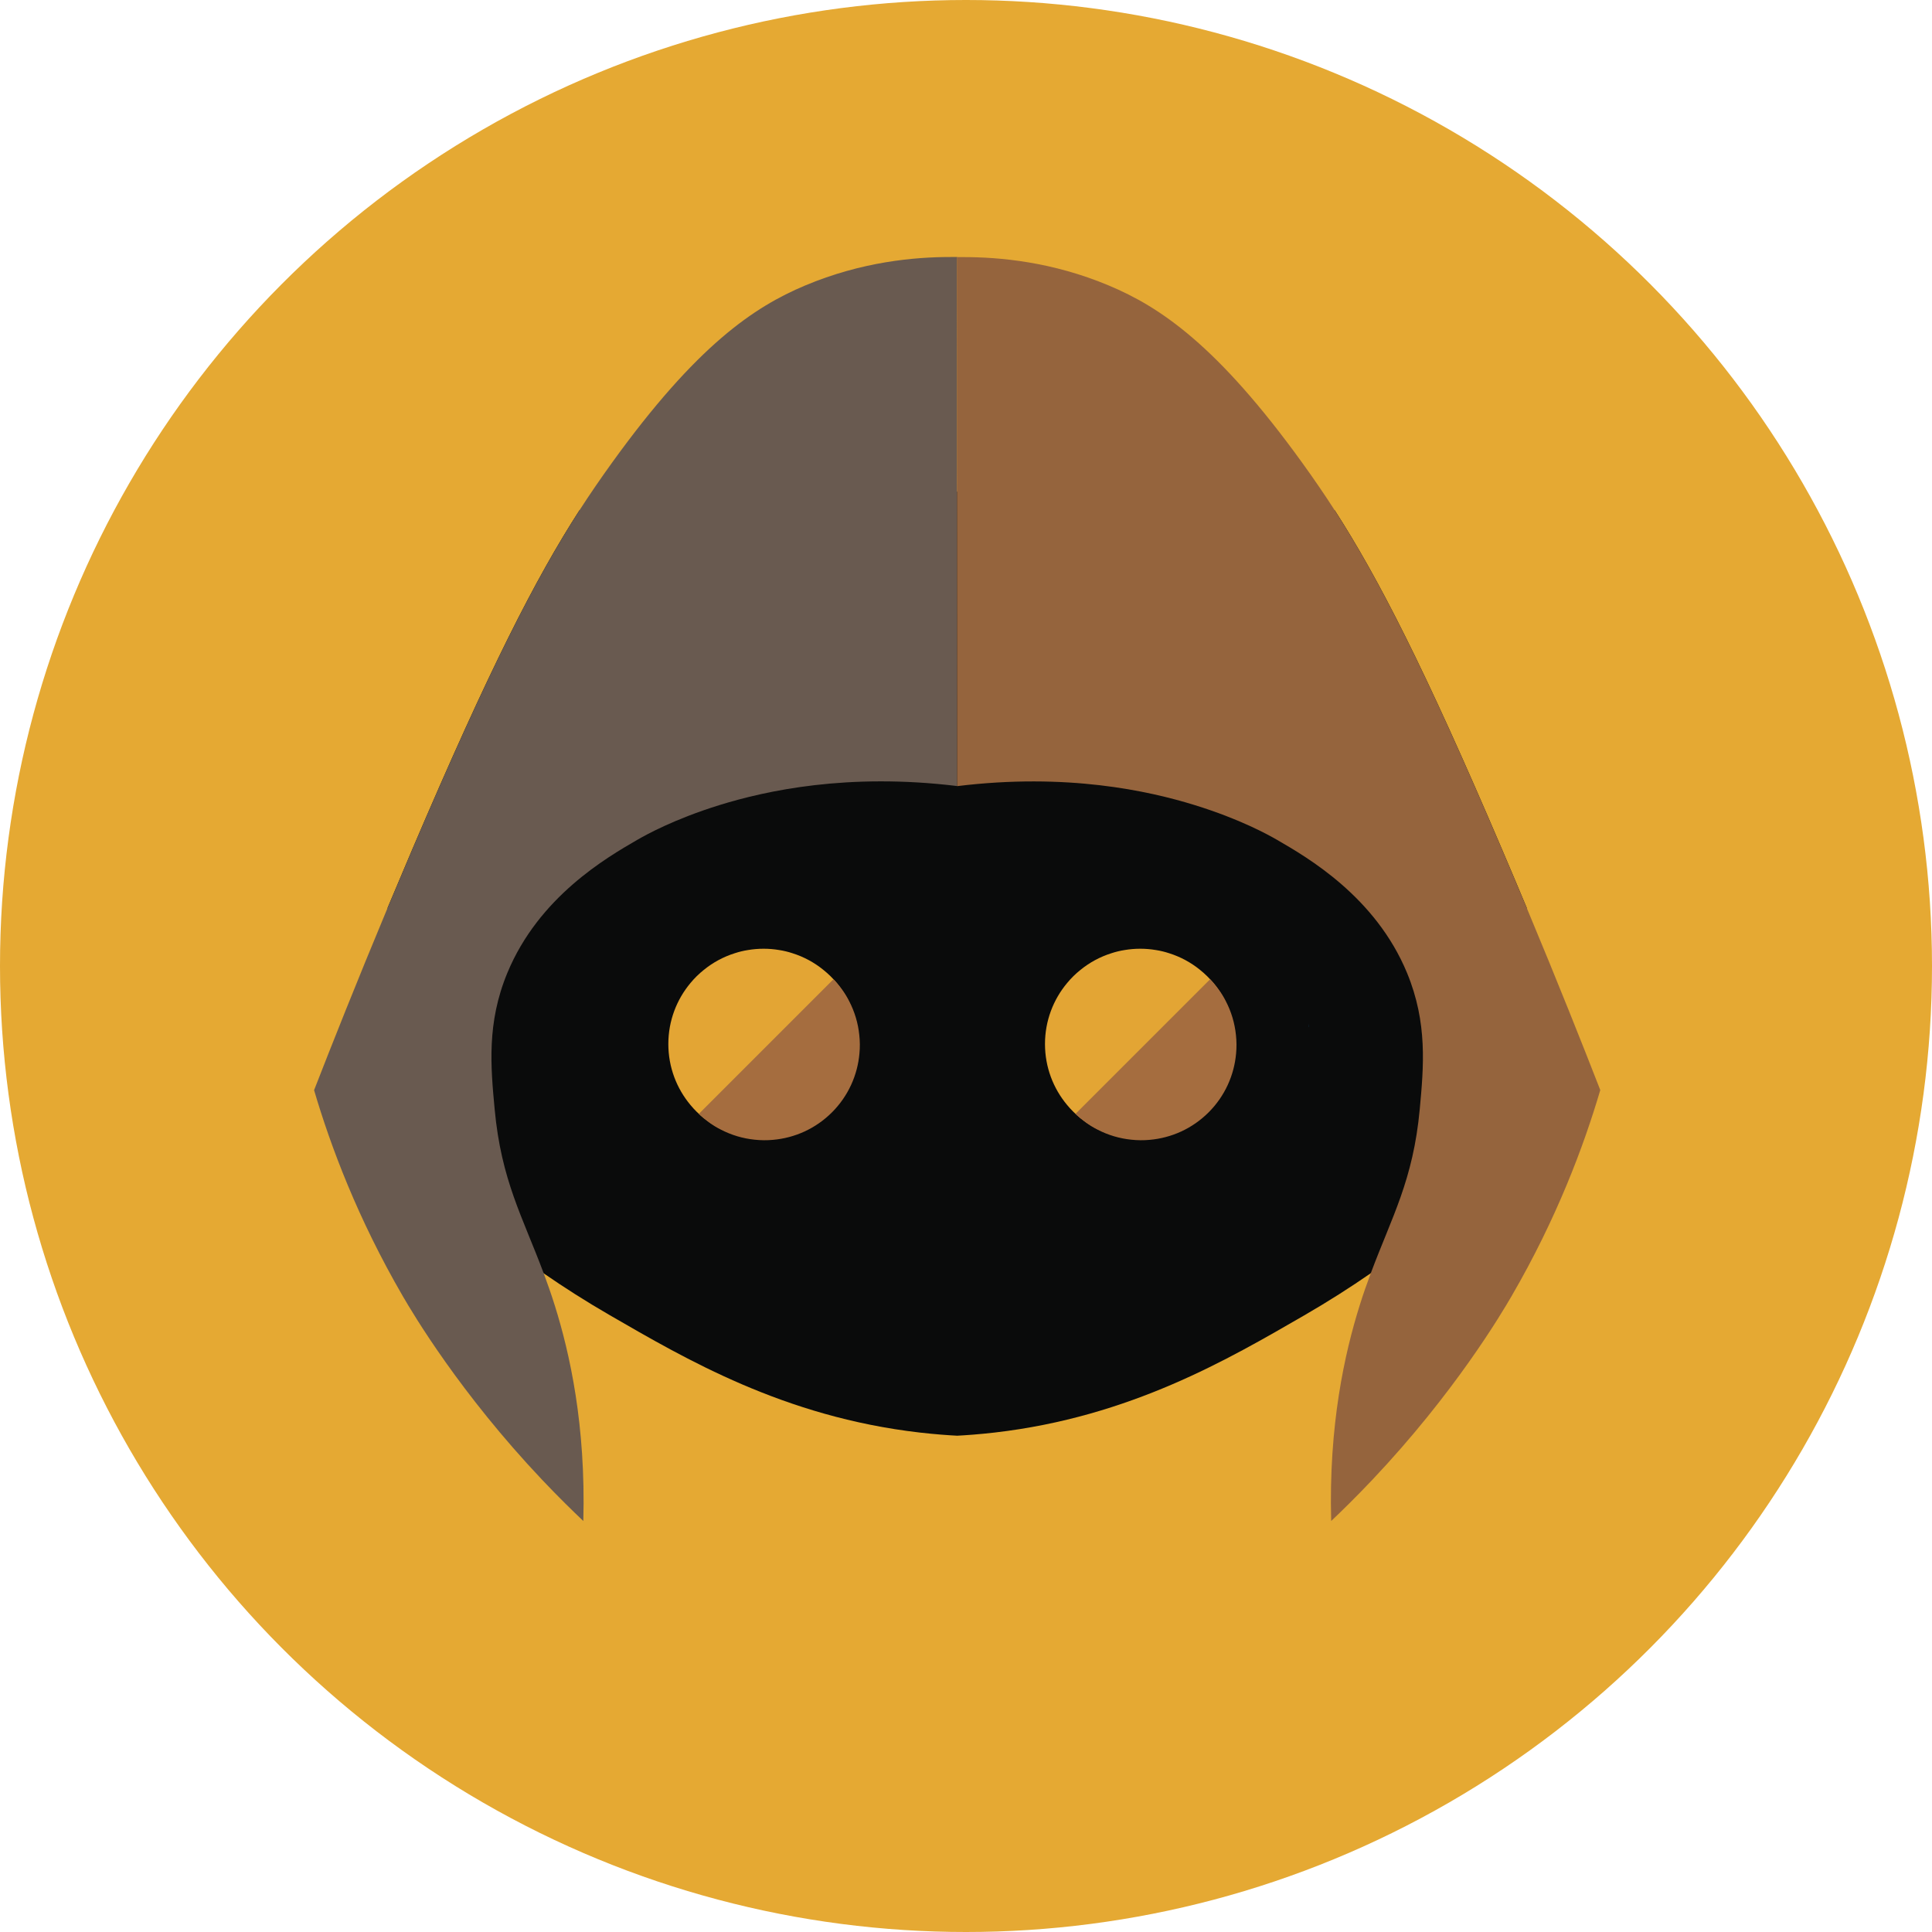
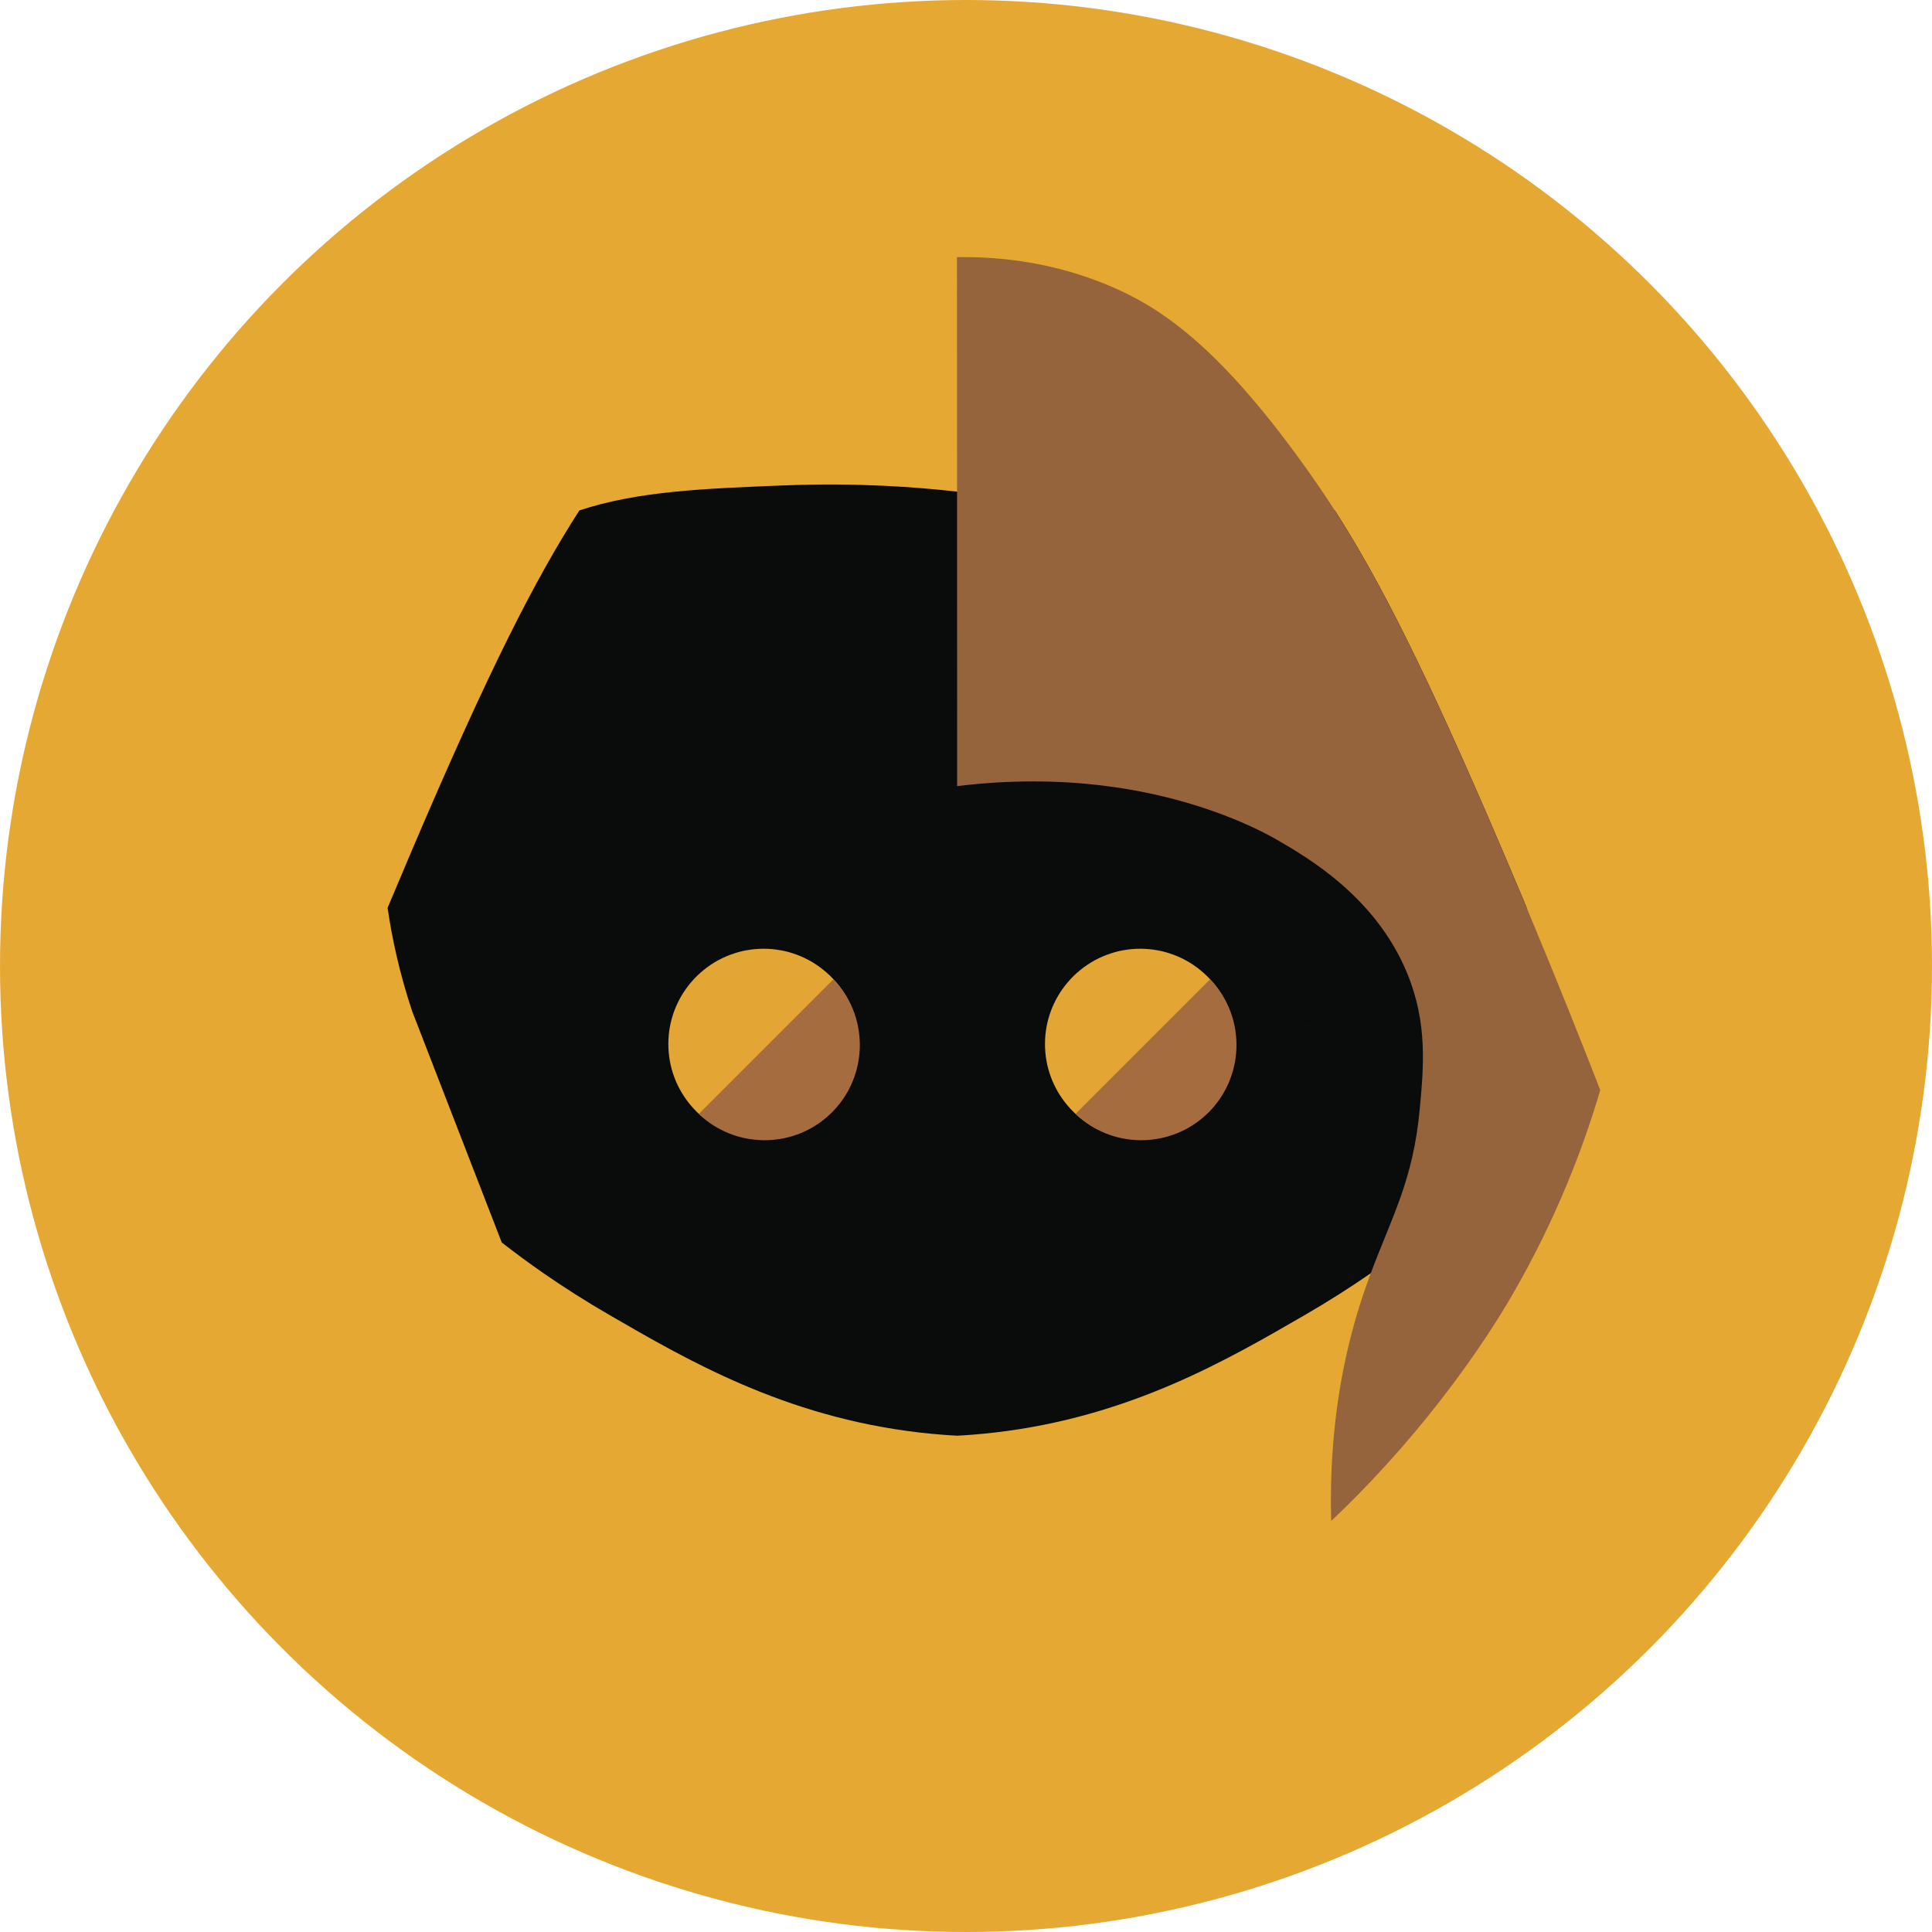
<svg xmlns="http://www.w3.org/2000/svg" id="_Слой_1" data-name="Слой 1" viewBox="0 0 436 436">
  <defs>
    <style>
      .cls-1 {
        fill: #95643d;
      }

      .cls-1, .cls-2, .cls-3, .cls-4, .cls-5, .cls-6, .cls-7 {
        stroke-width: 0px;
      }

      .cls-2 {
        fill: #0a0b0b;
      }

      .cls-3 {
        fill: #217ec2;
      }

      .cls-4 {
        fill: #a56d3f;
      }

      .cls-5 {
        fill: #e5a933;
      }

      .cls-6 {
        fill: #e3a534;
      }

      .cls-7 {
        fill: #695a50;
      }
    </style>
  </defs>
  <circle class="cls-5" cx="218" cy="218" r="218" />
  <path class="cls-2" d="m344.54,204.87v.01c-.99,6.86-2.68,14.72-5.55,23.32l-20.21,52.19c-2.93,2.28-6.07,4.61-9.43,6.94-4.59,3.18-9.59,6.37-15,9.5-16.99,9.81-39.2,22.92-69.92,26.46-3.58.41-6.54.61-8.43.71-1.88-.1-4.84-.3-8.42-.71-30.72-3.54-52.93-16.65-69.92-26.46-5.4-3.12-10.38-6.3-14.96-9.47-3.37-2.34-6.52-4.67-9.47-6.97l-20.22-52.19c-2.86-8.59-4.55-16.47-5.54-23.32,1.77-4.23,3.63-8.63,5.57-13.19,17.43-40.87,27.85-61.16,37.71-76.5,13.21-4.37,28.13-4.94,46.5-5.66,16.17-.63,29.57.38,38.73,1.42h.02c9.17-1.04,22.58-2.05,38.75-1.42,18.36.72,33.27,1.29,46.47,5.65h.01c9.86,15.34,20.28,35.63,37.73,76.49,1.95,4.56,3.81,8.97,5.58,13.2Z" />
  <path class="cls-3" d="m295.358,231.009c.007.236.014.472.029.715h-.029v-.715Z" />
-   <path class="cls-7" d="m216,58v119.39c-24.74-3.02-43.17,1.06-53.62,4.29-10.31,3.2-16.62,6.73-18.58,7.86-6.88,3.98-22.2,12.83-29.31,30.03-4.67,11.28-3.75,21.18-2.86,30.74,1.49,16.09,6.3,24.26,11.07,37.05.84,2.26,1.69,4.66,2.51,7.28,3.37,10.75,7.01,26.98,6.43,48.61-2.33-2.21-5.57-5.36-9.29-9.29-18.54-19.59-29.1-37.41-31.46-41.47-10.14-17.46-16.25-33.71-20.01-46.47,4-10.28,9.59-24.37,16.59-41.14,1.77-4.23,3.63-8.63,5.57-13.19,17.43-40.87,27.85-61.16,37.71-76.5,2.45-3.8,4.86-7.29,7.33-10.72,19.17-26.6,32.13-35.21,43.61-40.04,12.75-5.36,24.6-6.43,32.78-6.43h1.53Z" />
  <path class="cls-1" d="m361.14,246c-3.76,12.75-9.86,29.01-20,46.47-2.36,4.07-12.91,21.89-31.44,41.48-3.72,3.93-6.96,7.09-9.29,9.3-.59-21.63,3.05-37.87,6.42-48.62.82-2.63,1.67-5.04,2.52-7.3,4.76-12.77,9.56-20.95,11.05-37.03.88-9.56,1.8-19.45-2.87-30.74-7.12-17.2-22.45-26.04-29.32-30.02-1.96-1.13-8.28-4.66-18.59-7.85-10.45-3.23-28.88-7.31-53.62-4.28v-.02l-.02-66.44-.02-52.93h1.46c8.18,0,20.06,1.05,32.85,6.43,11.49,4.82,24.44,13.43,43.63,40.02,2.47,3.42,4.88,6.92,7.32,10.71h.01c9.86,15.34,20.28,35.63,37.73,76.49,1.95,4.56,3.81,8.97,5.58,13.2v.01c7.01,16.77,12.6,30.85,16.6,41.12Z" />
  <g>
    <path class="cls-6" d="m193.826,235.604c0,5.24-1.88,10.04-5,13.77-.89,1.08-1.9,2.07-3,2.95-2.05,1.67-4.42,2.96-7,3.771-.97.32-1.97.56-3,.72-1.14.19-2.31.29-3.5.29s-2.36-.1-3.5-.29c-1.03-.16-2.03-.4-3-.72-2.58-.81-4.95-2.1-7-3.771-1.1-.88-2.11-1.87-3-2.95-3.12-3.73-5-8.53-5-13.77s1.88-10.04,5-13.77c.89-1.08,1.9-2.07,3-2.95,2.05-1.67,4.42-2.96,7-3.77.97-.32,1.97-.56,3-.72,1.14-.19,2.31-.29,3.5-.29s2.36.1,3.5.29c1.03.16,2.03.4,3,.72,2.58.81,4.95,2.1,7,3.77,1.1.88,2.11,1.87,3,2.95,3.12,3.73,5,8.53,5,13.77Z" />
    <path class="cls-4" d="m157.705,251.375l30.392-30.392c.707.736,1.343,1.513,1.923,2.32.615.842,1.153,1.718,1.612,2.63,1.252,2.397,2.015,4.985,2.284,7.616.156,1.4.17,2.814.036,4.207-.431,4.844-2.496,9.567-6.201,13.272-3.705,3.705-8.429,5.77-13.272,6.201-1.393.134-2.807.12-4.207-.035-2.63-.269-5.218-1.032-7.616-2.284-.912-.46-1.789-.997-2.63-1.612-.806-.58-1.584-1.216-2.32-1.923Z" />
  </g>
  <path class="cls-6" d="m278.826,235.604c0,5.24-1.88,10.04-5,13.77-.89,1.08-1.9,2.07-3,2.95-2.05,1.67-4.42,2.96-7,3.771-.97.32-1.97.56-3,.72-1.14.19-2.31.29-3.5.29s-2.36-.1-3.5-.29c-1.03-.16-2.03-.4-3-.72-2.58-.81-4.95-2.1-7-3.771-1.1-.88-2.11-1.87-3-2.95-3.12-3.73-5-8.53-5-13.77s1.88-10.04,5-13.77c.89-1.08,1.9-2.07,3-2.95,2.05-1.67,4.42-2.96,7-3.77.97-.32,1.97-.56,3-.72,1.14-.19,2.31-.29,3.5-.29s2.36.1,3.5.29c1.03.16,2.03.4,3,.72,2.58.81,4.95,2.1,7,3.77,1.1.88,2.11,1.87,3,2.95,3.12,3.73,5,8.53,5,13.77Z" />
  <path class="cls-4" d="m242.705,251.375l30.392-30.392c.707.736,1.343,1.513,1.923,2.32.615.842,1.153,1.718,1.612,2.63,1.252,2.397,2.015,4.985,2.284,7.616.156,1.4.17,2.814.036,4.207-.431,4.844-2.496,9.567-6.201,13.272-3.705,3.705-8.429,5.77-13.272,6.201-1.393.134-2.807.12-4.207-.035-2.63-.269-5.218-1.032-7.616-2.284-.912-.46-1.789-.997-2.63-1.612-.806-.58-1.584-1.216-2.32-1.923Z" />
</svg>